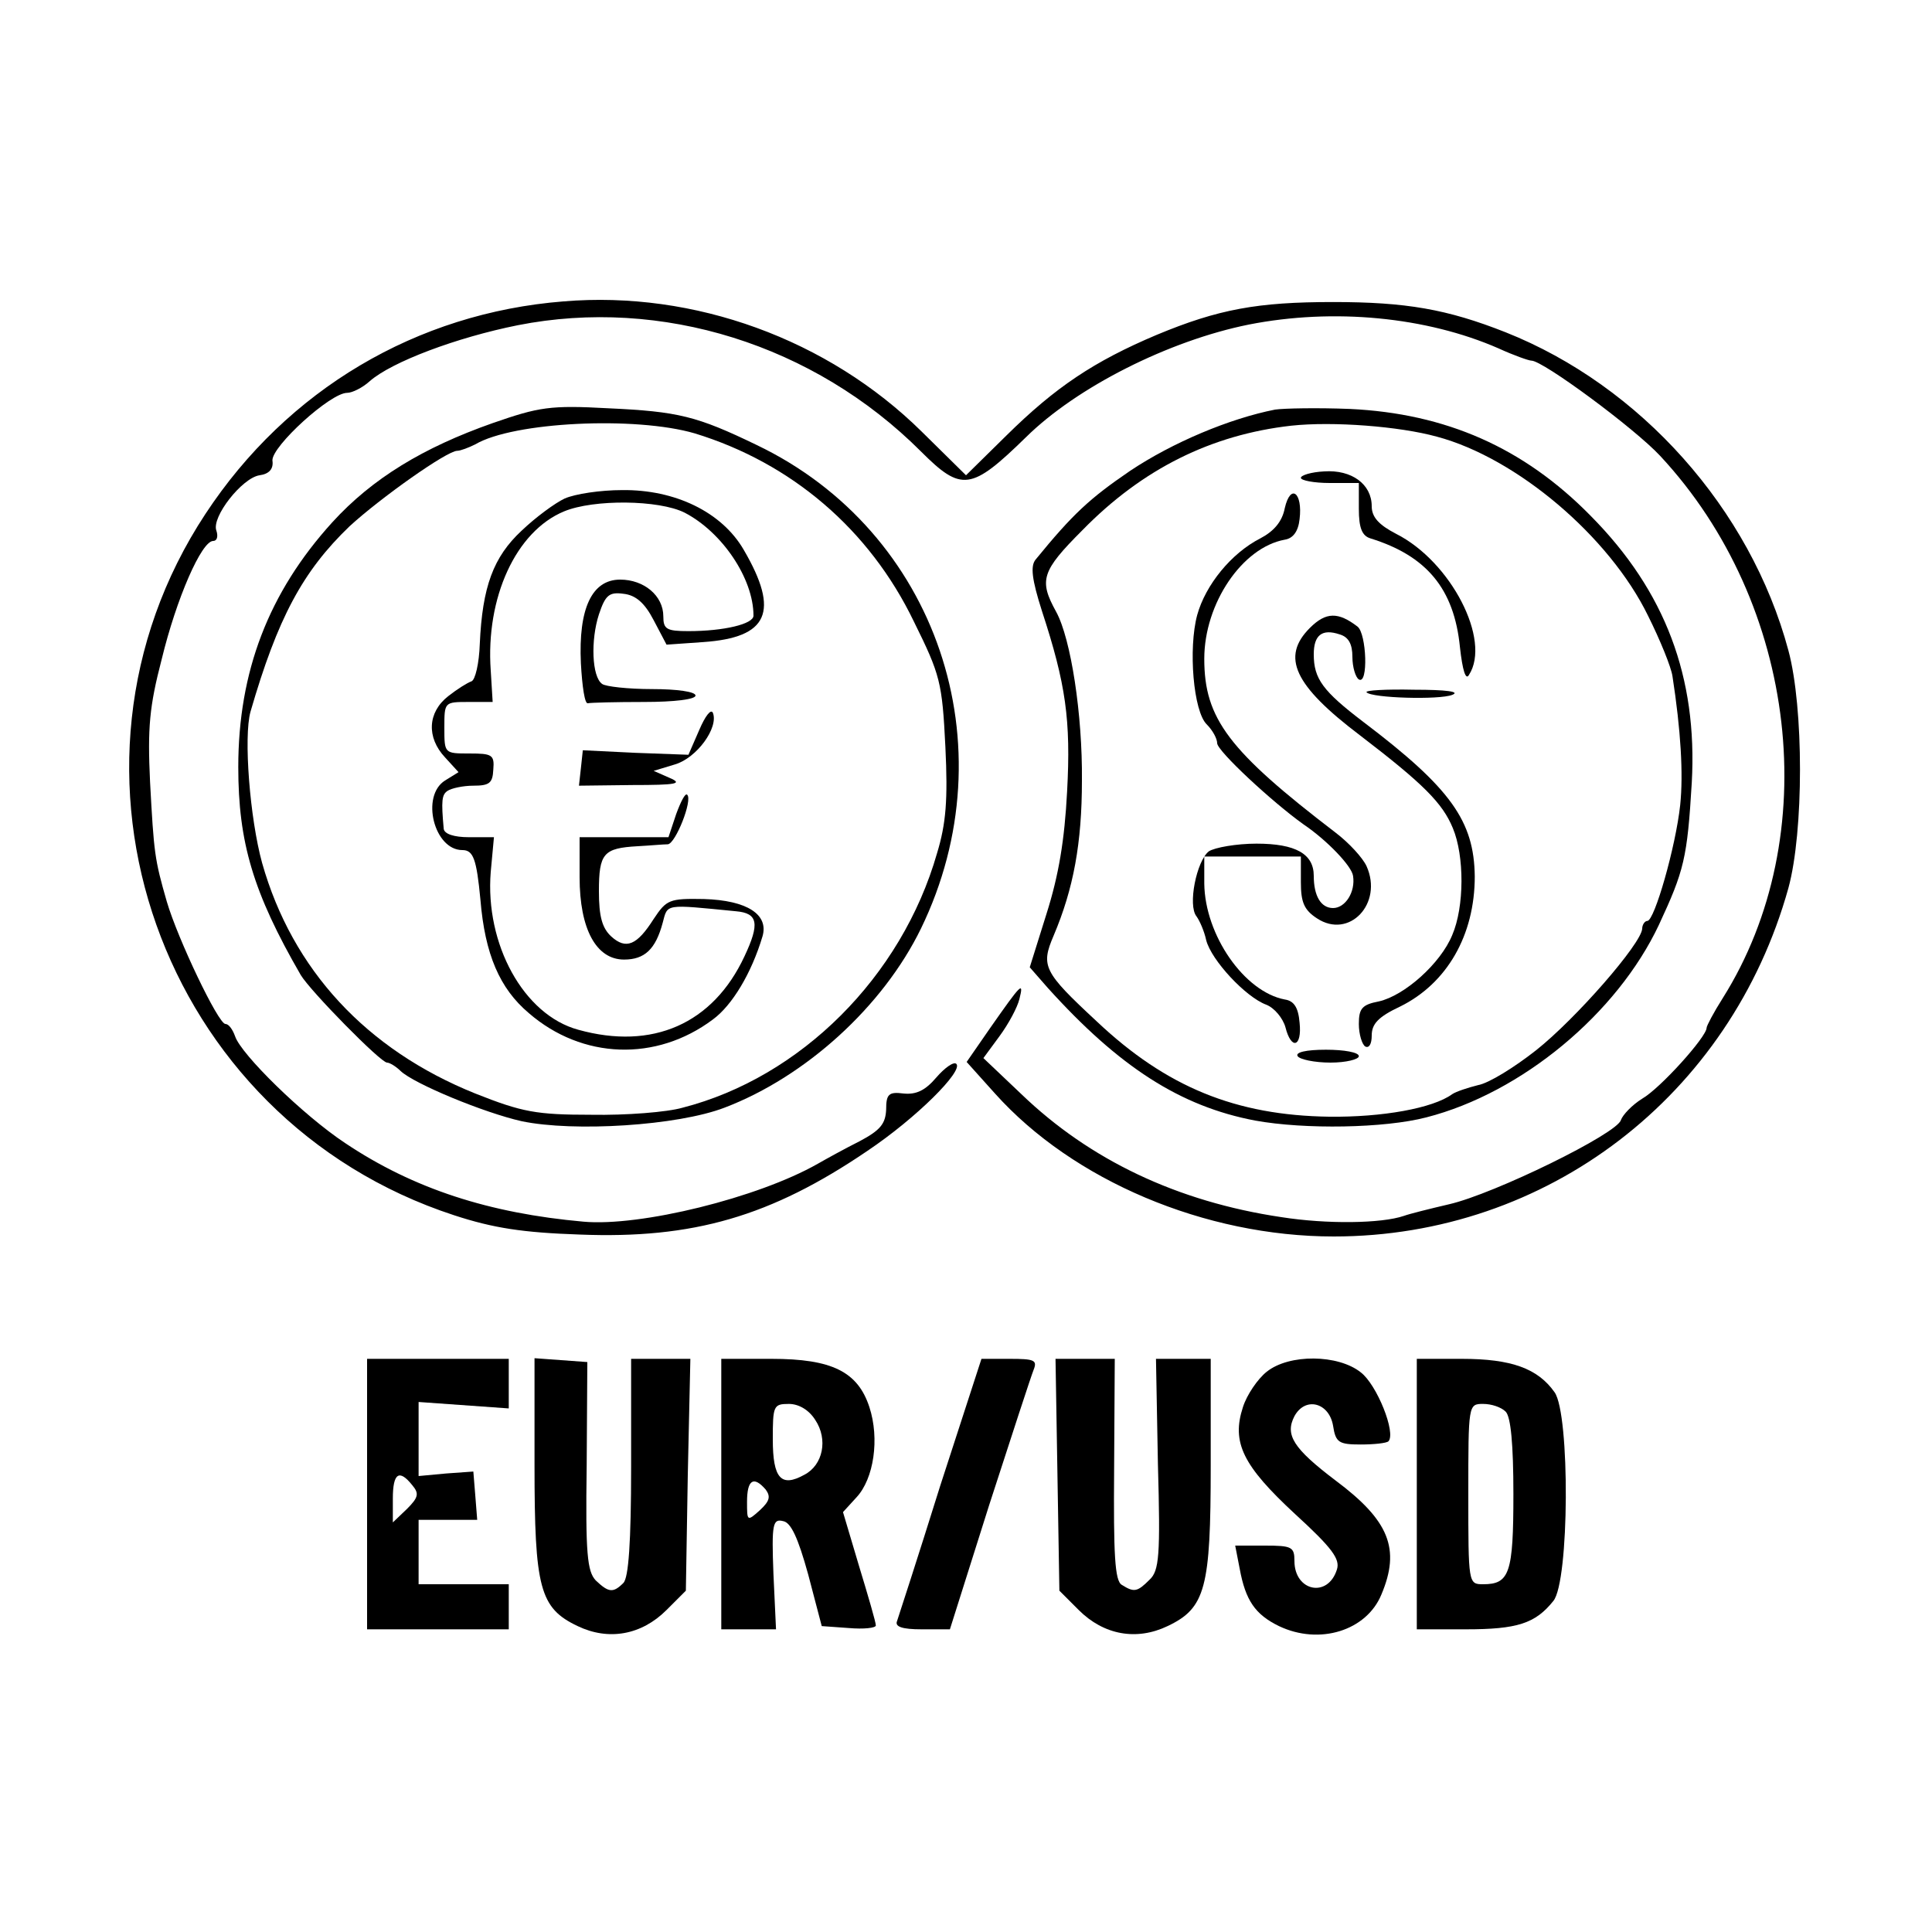
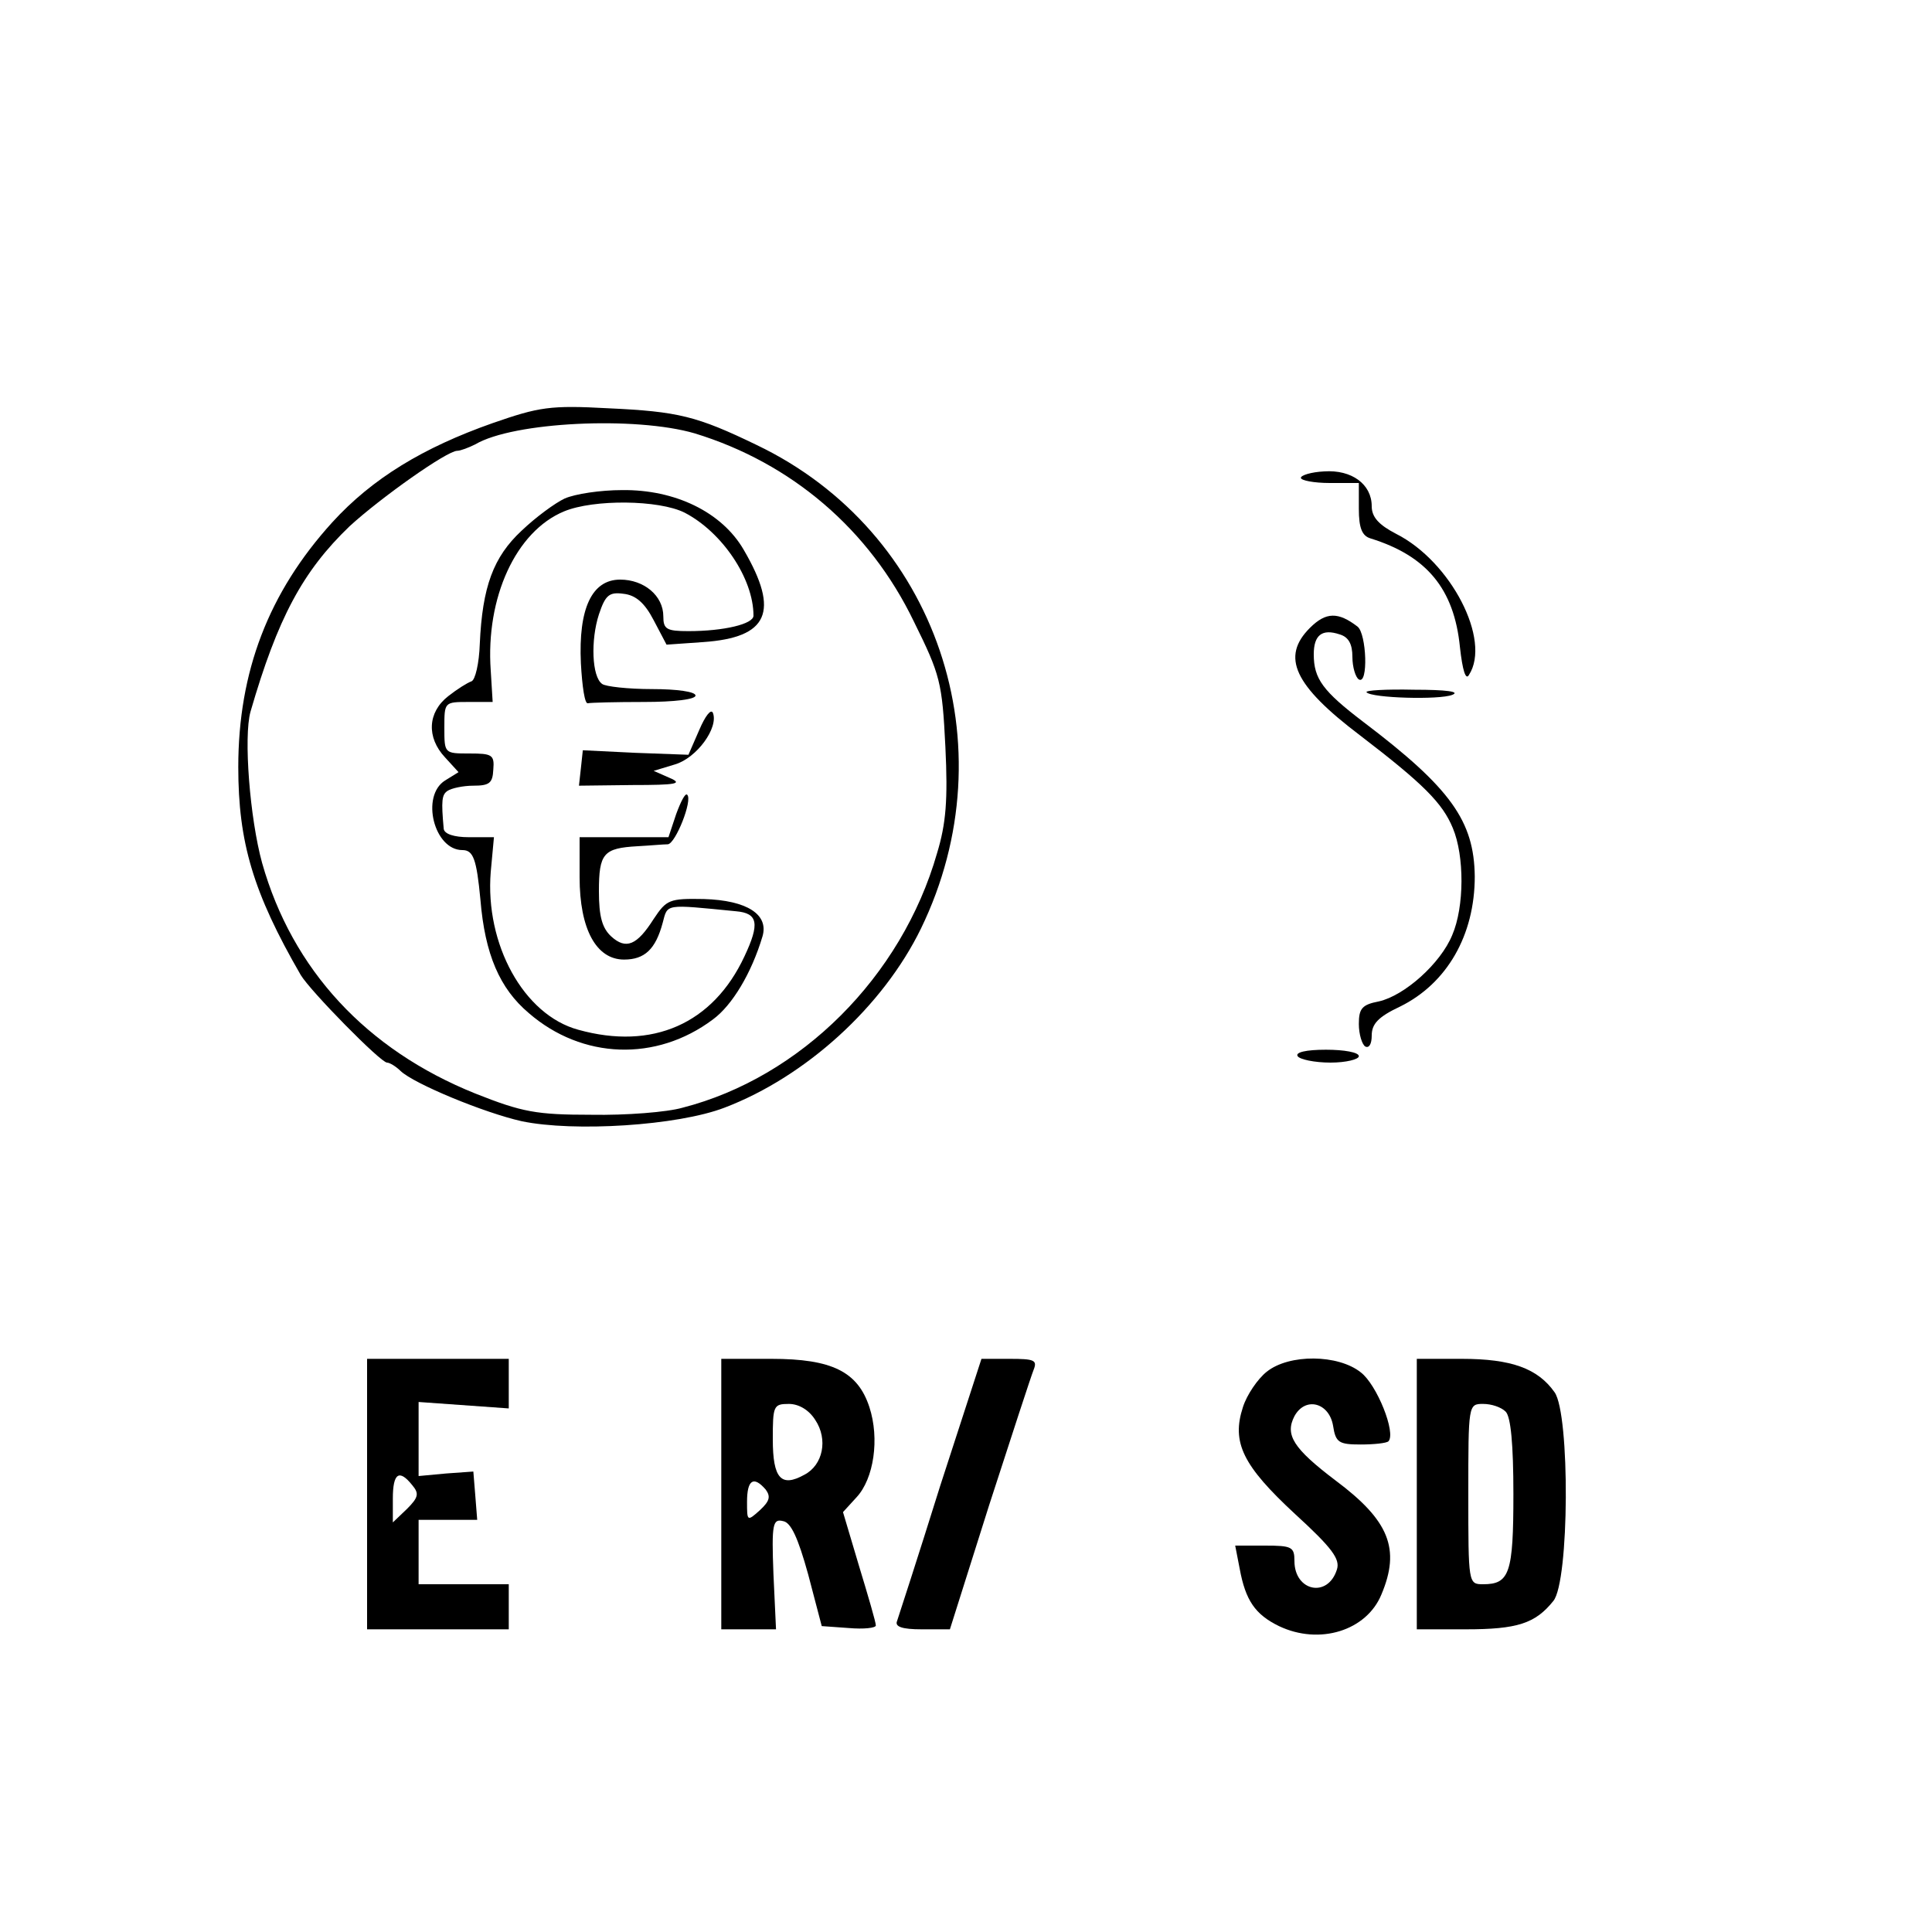
<svg xmlns="http://www.w3.org/2000/svg" version="1.0" width="300pt" height="300pt" viewBox="0 0 300 300" preserveAspectRatio="xMidYMid meet">
  <g transform="translate(0,300) scale(0.1,-0.1)" fill="#000000" stroke="none">
-     <path d="M875 2532 c-228 -18 -429 -137 -556 -330 -262 -398 -70 -940 386 -1089 61 -20 107 -27 195 -30 176 -7 297 28 447 130 76 51 149 124 138 135 -4 4 -18 -6 -31 -21 -17 -20 -31 -27 -51 -25 -23 3 -27 -1 -27 -25 -1 -22 -9 -32 -41 -49 -22 -11 -51 -27 -65 -35 -93 -53 -276 -98 -364 -90 -146 13 -264 51 -370 122 -65 43 -162 138 -171 166 -4 11 -10 19 -15 19 -11 0 -74 132 -91 190 -19 66 -20 75 -26 186 -4 84 -1 117 18 190 23 95 62 184 80 184 6 0 8 7 5 16 -8 21 40 82 67 86 15 2 22 10 20 23 -1 22 90 105 116 105 8 0 24 8 35 18 34 30 135 68 230 87 223 44 460 -30 626 -196 63 -63 78 -61 163 22 79 78 222 150 346 175 132 26 276 12 388 -37 24 -11 47 -19 51 -19 18 0 160 -105 200 -148 214 -230 255 -591 97 -842 -14 -22 -25 -43 -25 -46 0 -14 -72 -94 -100 -110 -16 -10 -30 -25 -33 -33 -5 -21 -197 -115 -267 -131 -30 -7 -62 -15 -70 -18 -35 -12 -120 -13 -190 -2 -162 24 -298 89 -404 191 l-59 56 25 34 c14 19 28 45 31 58 7 28 3 24 -46 -46 l-36 -52 44 -49 c121 -135 326 -222 526 -222 331 0 616 218 706 541 24 88 24 280 0 369 -59 220 -230 411 -439 494 -91 36 -155 47 -268 47 -117 0 -178 -11 -274 -51 -97 -41 -157 -81 -233 -156 l-63 -62 -69 68 c-145 143 -353 219 -556 202z" />
    <path d="M765 2343 c-108 -38 -187 -86 -249 -154 -99 -109 -146 -232 -146 -380 0 -117 23 -195 97 -323 15 -25 124 -136 134 -136 4 0 14 -6 21 -13 21 -20 130 -65 188 -78 81 -17 242 -7 315 21 126 48 246 157 305 278 138 284 25 617 -255 751 -93 45 -122 52 -230 57 -91 5 -108 2 -180 -23z m314 -16 c150 -46 271 -149 340 -292 41 -83 44 -94 49 -195 4 -82 1 -119 -13 -165 -55 -192 -212 -348 -395 -395 -24 -7 -88 -12 -142 -11 -85 0 -107 4 -180 33 -169 68 -284 192 -331 358 -19 69 -29 196 -18 235 42 145 81 218 154 288 48 44 151 117 167 117 5 0 18 5 28 10 59 35 249 44 341 17z" />
    <path d="M877 2226 c-15 -7 -45 -29 -67 -50 -44 -41 -61 -87 -65 -176 -1 -30 -7 -56 -13 -58 -6 -2 -22 -12 -36 -23 -32 -25 -34 -64 -5 -95 l21 -23 -21 -13 c-38 -24 -17 -108 27 -108 17 0 22 -14 28 -77 7 -85 30 -138 75 -176 83 -72 198 -76 286 -10 30 22 60 72 77 129 10 34 -24 56 -91 58 -54 1 -58 -1 -78 -31 -26 -41 -43 -48 -66 -27 -14 13 -19 31 -19 70 0 59 7 67 60 70 19 1 40 3 47 3 12 1 39 69 30 77 -3 3 -10 -11 -17 -30 l-12 -36 -69 0 -69 0 0 -62 c0 -81 26 -128 69 -128 32 0 49 16 60 57 8 30 2 29 114 18 34 -3 37 -19 13 -70 -49 -105 -143 -146 -258 -114 -85 23 -145 133 -136 245 l5 54 -39 0 c-23 0 -38 5 -39 13 -4 44 -3 53 6 59 6 4 24 8 40 8 25 0 30 4 31 25 2 23 -2 25 -37 25 -39 0 -39 0 -39 40 0 40 0 40 38 40 l37 0 -3 49 c-8 113 39 216 114 247 46 19 147 18 187 -2 58 -30 107 -102 107 -160 0 -13 -46 -24 -101 -24 -34 0 -39 3 -39 23 0 32 -30 57 -67 57 -44 0 -65 -45 -61 -130 2 -36 6 -64 11 -62 4 1 43 2 87 2 47 0 80 4 80 10 0 6 -29 10 -67 10 -38 0 -73 4 -78 8 -16 11 -18 68 -5 108 10 30 16 35 38 32 19 -2 33 -14 47 -41 l20 -38 57 4 c101 7 119 47 63 143 -34 59 -107 94 -189 93 -34 0 -73 -6 -89 -13z" />
    <path d="M1086 1867 l-17 -39 -82 3 -82 4 -3 -28 -3 -27 83 1 c68 0 79 2 58 11 l-25 11 33 10 c34 10 68 57 59 80 -3 7 -12 -5 -21 -26z" />
-     <path d="M1980 2364 c-71 -14 -159 -51 -225 -95 -63 -43 -89 -67 -147 -138 -8 -10 -6 -30 10 -80 37 -113 45 -169 39 -280 -4 -76 -13 -130 -32 -190 l-26 -83 28 -32 c111 -123 206 -184 322 -206 77 -14 201 -12 266 5 148 38 296 161 361 299 39 84 44 103 51 221 9 163 -41 297 -157 414 -104 106 -225 159 -374 166 -50 2 -102 1 -116 -1z m251 -42 c124 -33 268 -155 328 -278 19 -38 36 -80 38 -94 13 -84 17 -152 12 -200 -7 -65 -40 -180 -51 -180 -4 0 -8 -6 -8 -12 -1 -23 -103 -140 -165 -189 -33 -26 -73 -51 -90 -54 -16 -4 -34 -10 -40 -14 -30 -22 -109 -36 -191 -35 -145 2 -253 46 -361 148 -83 77 -87 86 -67 133 31 73 44 144 44 241 1 102 -17 220 -40 262 -27 49 -23 63 41 127 93 95 200 148 324 162 65 7 168 -1 226 -17z" />
    <path d="M2020 2258 c0 -4 20 -8 45 -8 l45 0 0 -40 c0 -30 5 -42 18 -46 87 -27 130 -78 139 -169 4 -36 9 -52 14 -43 35 54 -28 176 -113 219 -27 14 -38 26 -38 43 0 34 -31 57 -74 54 -20 -1 -36 -6 -36 -10z" />
-     <path d="M1995 2211 c-4 -21 -17 -36 -38 -47 -45 -23 -85 -72 -98 -119 -14 -52 -6 -150 15 -170 9 -9 16 -22 16 -29 0 -12 85 -91 134 -126 37 -25 75 -65 77 -80 4 -25 -12 -50 -31 -50 -19 0 -30 19 -30 50 0 34 -28 50 -89 50 -31 0 -65 -6 -74 -12 -19 -15 -33 -84 -19 -101 5 -7 12 -23 15 -37 8 -31 61 -88 93 -100 13 -5 26 -21 30 -35 9 -36 26 -31 22 7 -2 24 -9 34 -23 36 -63 12 -124 100 -125 180 l0 42 75 0 75 0 0 -40 c0 -31 5 -43 25 -56 50 -33 103 23 77 81 -6 13 -27 36 -48 52 -166 127 -204 177 -204 270 0 86 59 173 125 185 13 2 21 13 23 32 5 41 -14 56 -23 17z" />
    <path d="M2034 2025 c-45 -45 -25 -89 78 -167 98 -75 128 -105 144 -144 18 -43 18 -122 -1 -166 -18 -44 -74 -94 -114 -103 -26 -5 -31 -11 -31 -35 0 -16 5 -32 10 -35 6 -3 10 4 10 17 0 18 10 29 44 45 73 36 116 111 116 202 -1 86 -37 137 -173 240 -63 48 -77 67 -77 105 0 30 13 40 40 31 14 -4 20 -15 20 -35 0 -16 5 -32 10 -35 15 -9 12 71 -2 82 -30 23 -49 23 -74 -2z" />
    <path d="M2122 1925 c8 -9 113 -12 133 -4 13 5 -9 8 -59 8 -44 1 -77 -1 -74 -4z" />
    <path d="M2015 1360 c3 -5 26 -10 51 -10 24 0 44 5 44 10 0 6 -23 10 -51 10 -31 0 -48 -4 -44 -10z" />
    <path d="M570 680 l0 -210 110 0 110 0 0 35 0 35 -70 0 -70 0 0 50 0 50 46 0 45 0 -3 38 -3 37 -42 -3 -43 -4 0 57 0 58 70 -5 70 -5 0 38 0 39 -110 0 -110 0 0 -210z m70 14 c11 -13 10 -19 -8 -37 l-22 -21 0 37 c0 40 10 46 30 21z" />
-     <path d="M830 725 c0 -191 8 -222 67 -250 48 -23 99 -14 138 25 l30 30 3 180 4 180 -46 0 -46 0 0 -168 c0 -117 -4 -172 -12 -180 -16 -16 -23 -15 -43 4 -13 14 -16 41 -14 178 l1 161 -41 3 -41 3 0 -166z" />
    <path d="M1120 680 l0 -210 43 0 42 0 -4 86 c-3 78 -1 86 15 82 12 -2 23 -25 39 -83 l21 -80 42 -3 c23 -2 42 0 42 4 0 5 -12 46 -26 92 l-25 84 21 23 c27 29 36 91 20 140 -18 55 -58 75 -152 75 l-78 0 0 -210z m146 115 c20 -30 12 -70 -17 -85 -36 -20 -49 -6 -49 55 0 52 1 55 25 55 15 0 31 -9 41 -25z m-77 -108 c8 -11 6 -18 -9 -32 -20 -18 -20 -17 -20 13 0 34 10 41 29 19z" />
    <path d="M1460 693 c-34 -109 -65 -204 -67 -210 -4 -9 8 -13 38 -13 l44 0 61 193 c34 105 65 200 69 210 6 15 1 17 -37 17 l-44 0 -64 -197z" />
-     <path d="M1642 710 l3 -180 30 -30 c39 -39 90 -48 138 -25 59 28 67 59 67 249 l0 166 -42 0 -43 0 3 -163 c4 -143 2 -166 -13 -180 -19 -19 -24 -20 -43 -8 -11 6 -13 47 -12 180 l1 171 -46 0 -46 0 3 -180z" />
    <path d="M1967 870 c-14 -11 -31 -36 -37 -55 -18 -55 0 -91 81 -166 58 -53 70 -70 65 -86 -14 -45 -66 -34 -66 13 0 22 -4 24 -46 24 l-46 0 7 -36 c9 -49 24 -71 61 -89 63 -30 136 -7 159 49 30 71 12 115 -71 177 -66 50 -79 71 -64 100 17 31 54 21 60 -15 4 -26 9 -29 43 -29 20 0 40 2 43 5 12 13 -18 88 -43 107 -35 28 -111 29 -146 1z" />
    <path d="M2200 680 l0 -210 76 0 c80 0 108 9 136 44 25 30 26 290 2 324 -26 37 -67 52 -144 52 l-70 0 0 -210z m138 128 c8 -8 12 -51 12 -128 0 -123 -6 -140 -47 -140 -23 0 -23 1 -23 140 0 139 0 140 23 140 13 0 28 -5 35 -12z" />
  </g>
</svg>